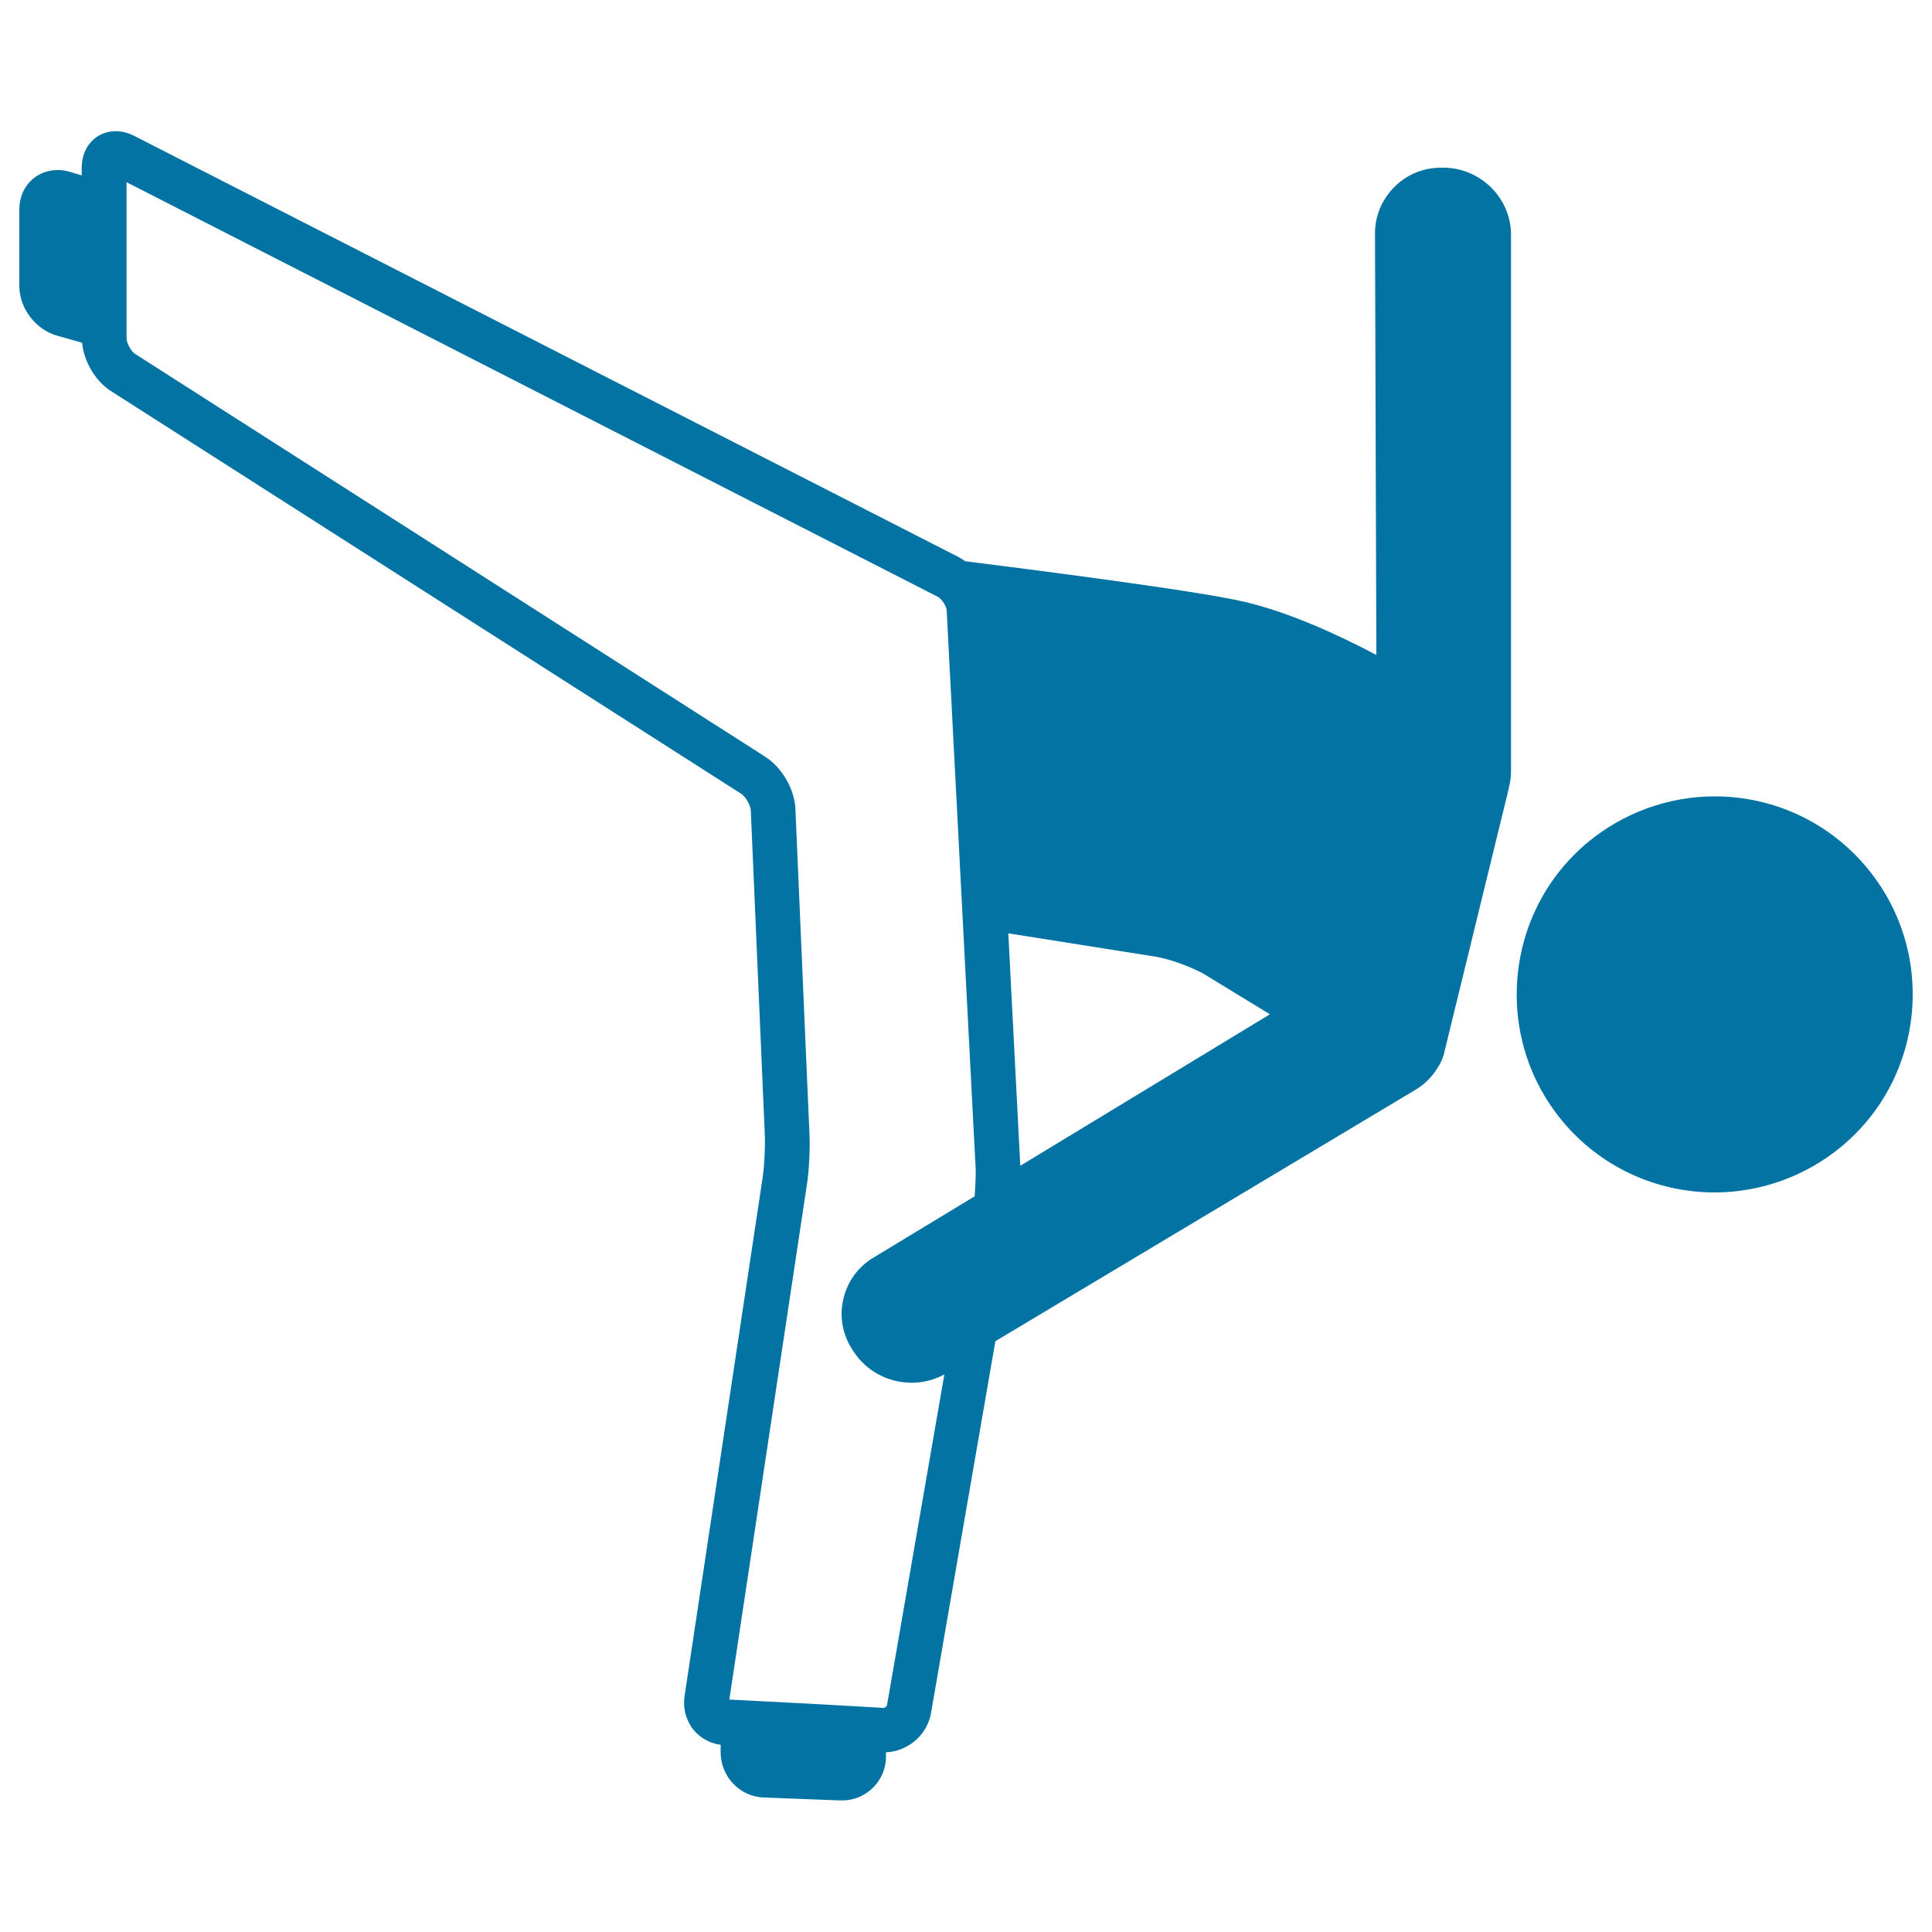
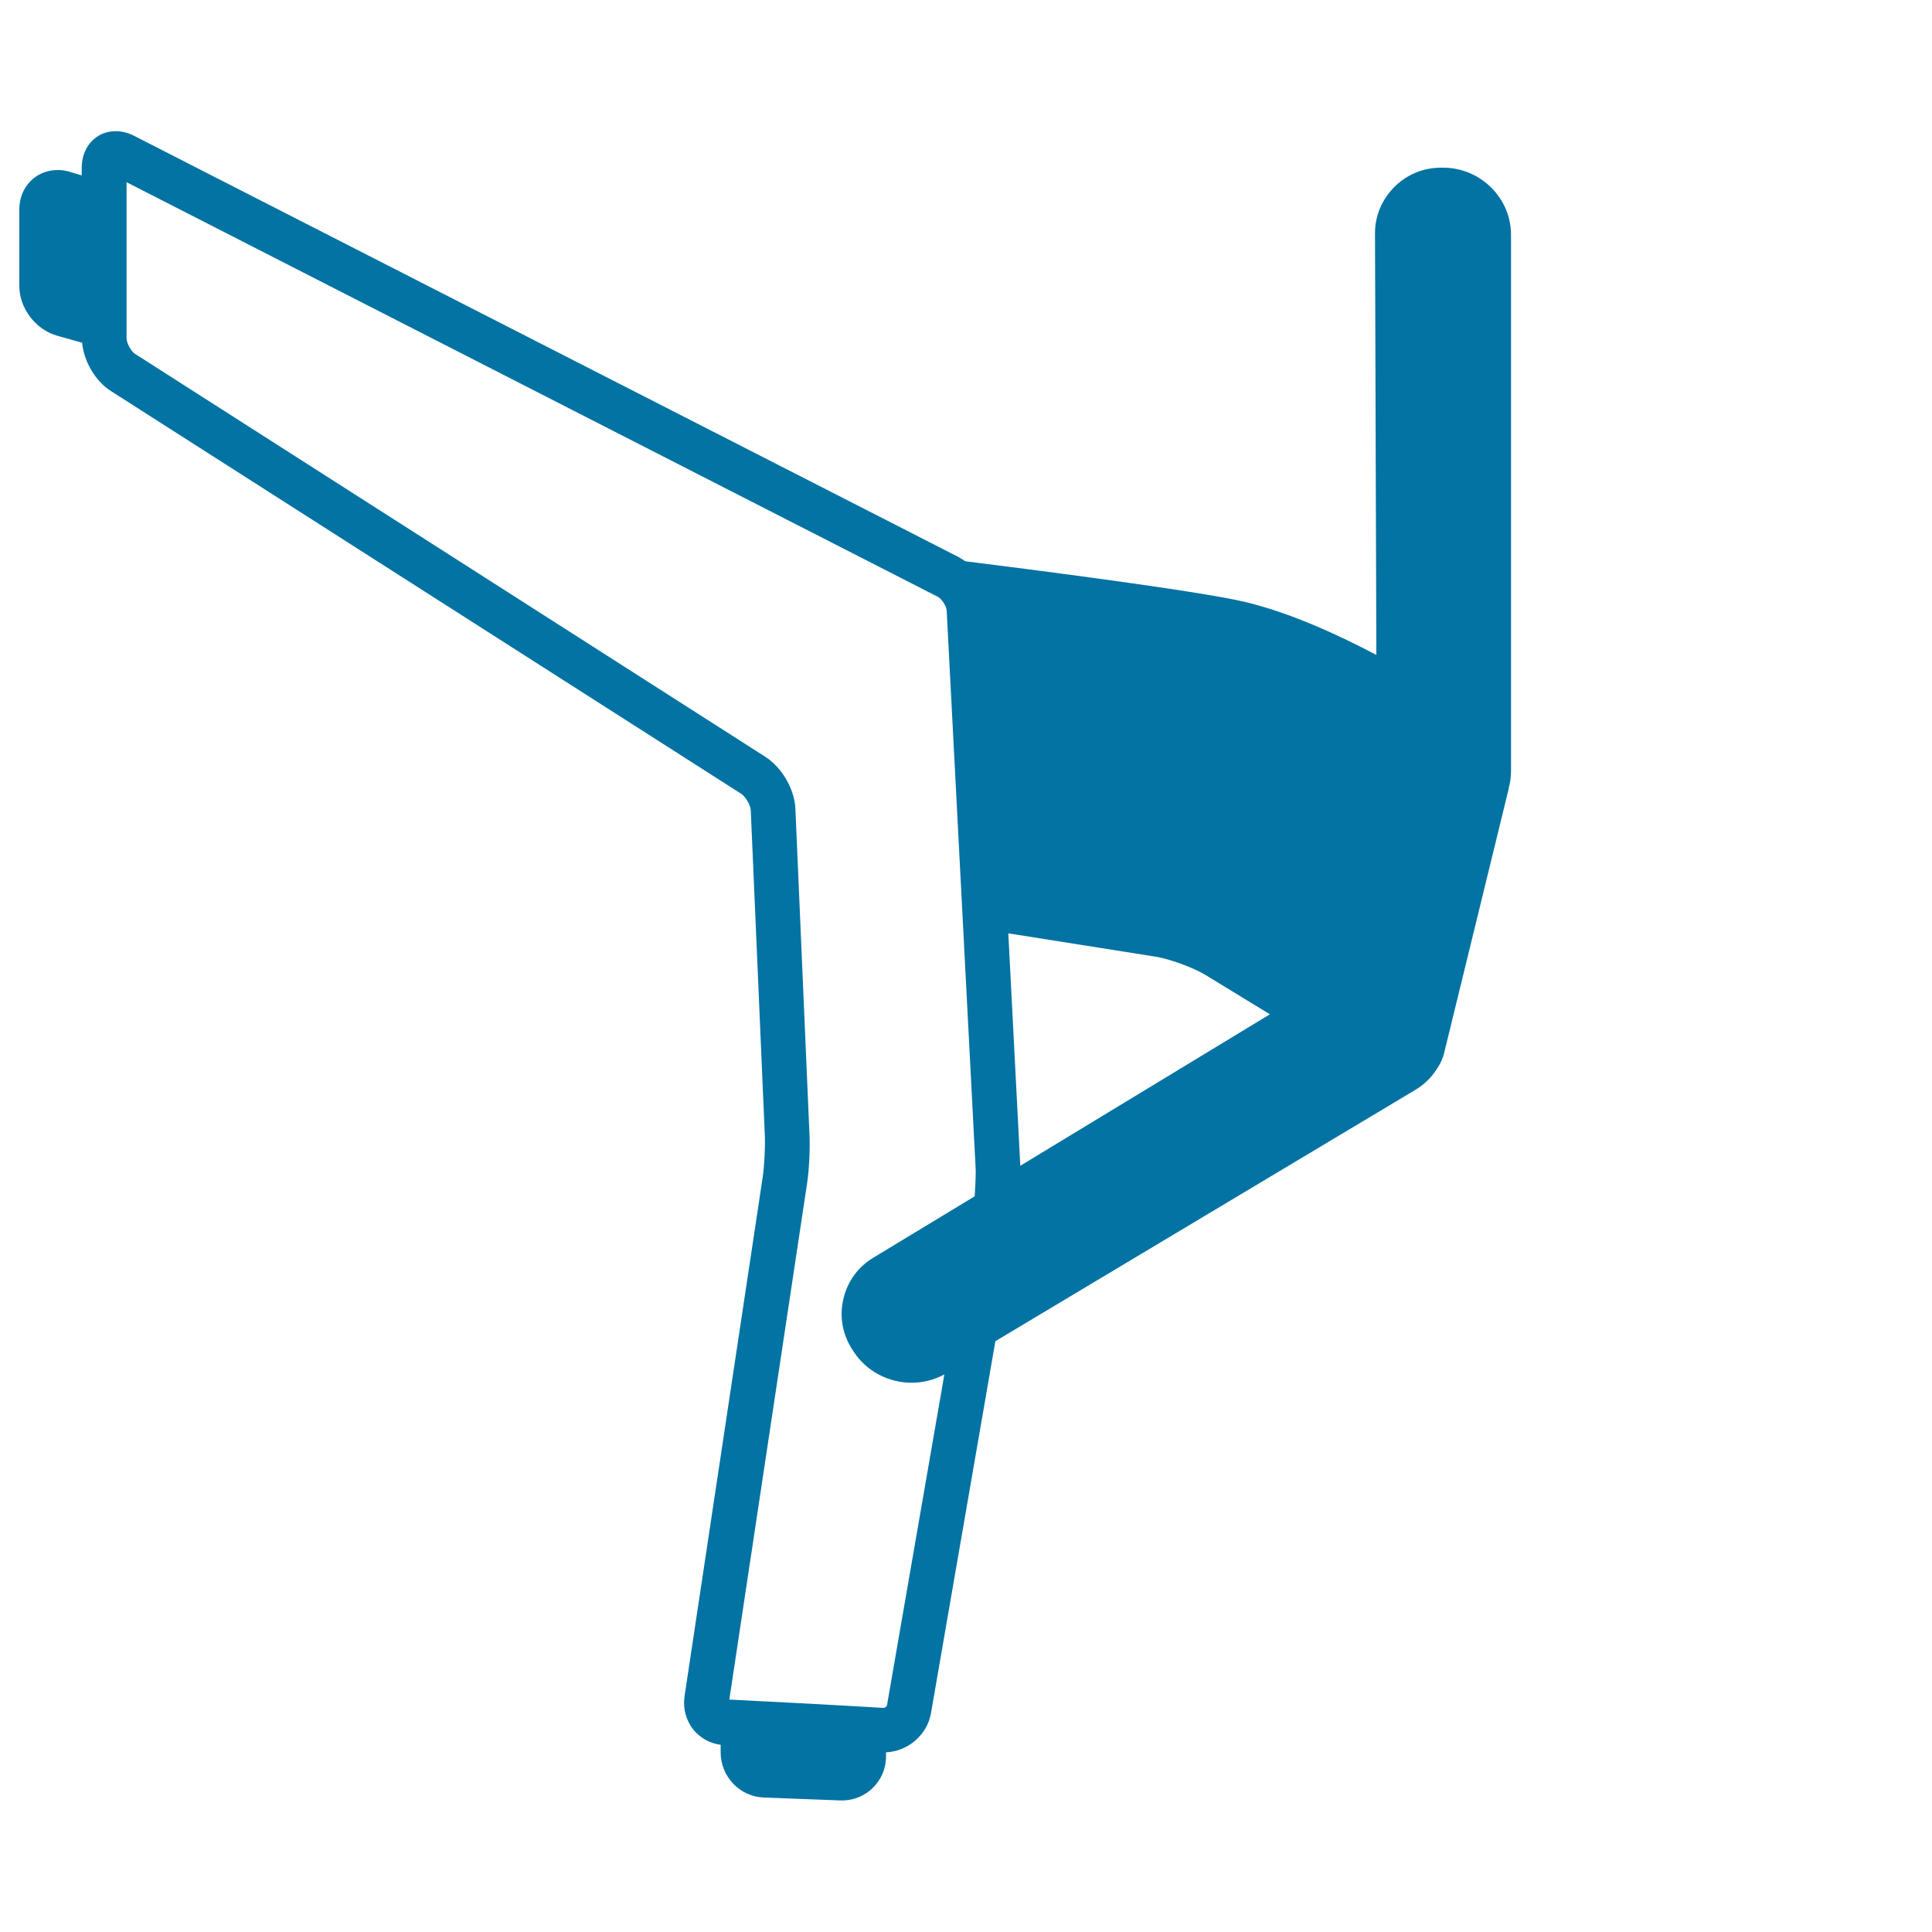
<svg xmlns="http://www.w3.org/2000/svg" viewBox="0 0 1000 1000" style="fill:#0273a2">
  <title>Man Kicking Backwards SVG icon</title>
  <g>
-     <path d="M966.2,449c-19.5-23.4-48.2-36.8-78.7-36.8c-23.9,0-47.3,8.5-65.7,23.8c-43.4,36.2-49.2,101-13,144.4c19.5,23.4,48.2,36.8,78.7,36.8c23.9,0,47.3-8.5,65.7-23.8c21-17.5,33.9-42.2,36.4-69.5C992,496.6,983.7,470,966.2,449z" />
    <path d="M747.7,86.8l-1.9,0c-9.2,0-17.8,3.6-24.2,10.1c-6.4,6.5-10,15-9.9,24.2l0.7,217.9c-21-11.1-45.3-22-67.8-27.4c-25.2-6-117.1-17.6-145-21.1c-1.1-0.8-2.3-1.5-3.5-2.2L69.4,70.3c-3.1-1.6-6.3-2.4-9.5-2.4c-10.2,0-17.6,8-17.6,19v3.9L36,88.9c-2-0.6-4-0.9-6.1-0.9c-11.4,0-19.9,8.8-19.9,20.4v39.6c0,11.6,8.5,22.7,19.7,25.8l12.8,3.6c0.9,9.7,6.9,19.9,14.9,25l326.3,208.5c2.2,1.4,4.8,5.9,4.9,8.5l7.3,168.9c0.2,5.7-0.3,15.2-1.1,20.8l-40.5,269c-0.9,6.2,0.8,12.5,4.7,17.3c3.5,4.2,8.5,7,14,7.7v3.8c0,12.7,9.9,23.1,22.5,23.5l39.5,1.5c0.3,0,0.6,0,0.9,0c12.5,0,22.7-10.2,22.7-22.7V907c11.4-0.5,21.4-9.1,23.3-20.4l33.3-192.4l217.4-130.1c4.7-2.8,8.5-6.6,11.3-11.1c1.7-2.5,3-5.3,3.7-8.4l0.3-1.3c0-0.2,0.1-0.4,0.2-0.6c0-0.1,0-0.1,0-0.2l32.6-133.4c0.1-0.4,0.2-0.8,0.2-1.2c0.8-2.8,1.2-5.8,1.2-8.9V121.9C782.3,102.9,766.8,87.2,747.7,86.8z M441.2,698.6l0.7,1.1c6.6,10,17.8,16,30,16c5.9,0,11.7-1.5,16.9-4.3l-29.7,171.3c-0.1,0.5-1.1,1.3-1.6,1.3l-2.1-0.1c-17.6-1.1-67-3.7-77.9-4.2l40.2-266.9c1.1-7,1.6-18.1,1.3-25.2l-7.3-168.9c-0.4-10.2-7-21.5-15.6-27L69.8,183.1c-2-1.3-4.3-5.6-4.3-8V94.3l419.9,214.6c2,1,4.5,4.9,4.6,7.1l15,288.9c0.2,4.4-0.6,15.2-0.5,14.3L452,651c-8,4.8-13.5,12.5-15.5,21.5C434.4,681.5,436.1,690.8,441.2,698.6z M528.1,603.4l-6.2-120.3l76.4,12.1c7.3,1.2,19.3,5.6,25.6,9.4l33.4,20.4L528.1,603.4z" />
  </g>
</svg>